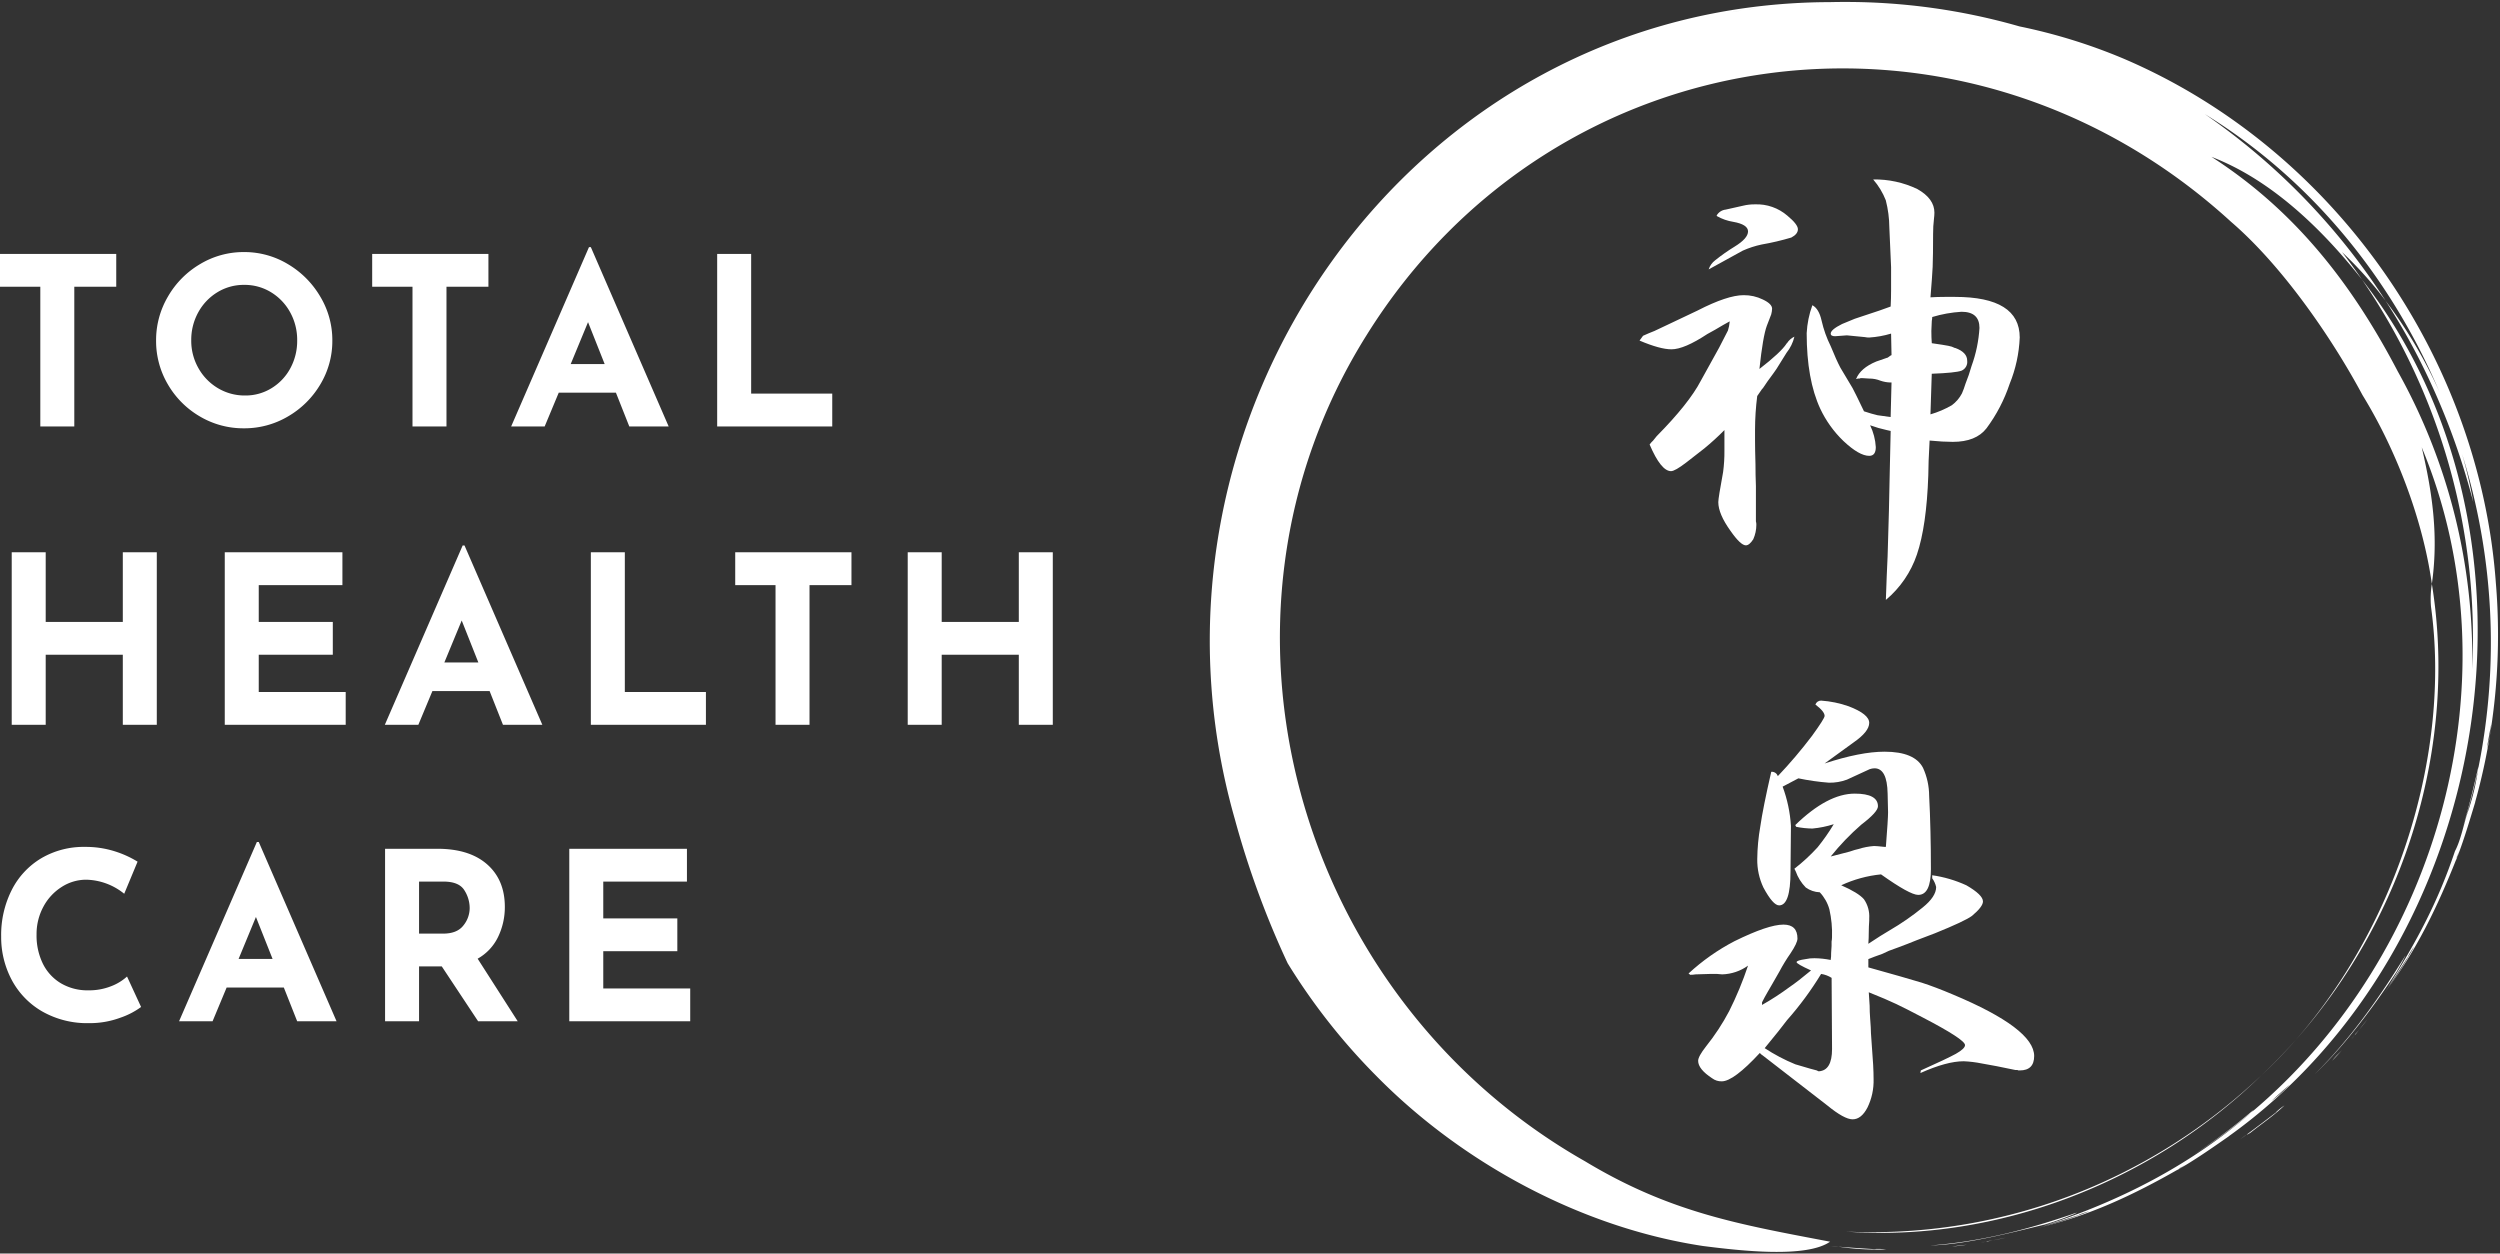
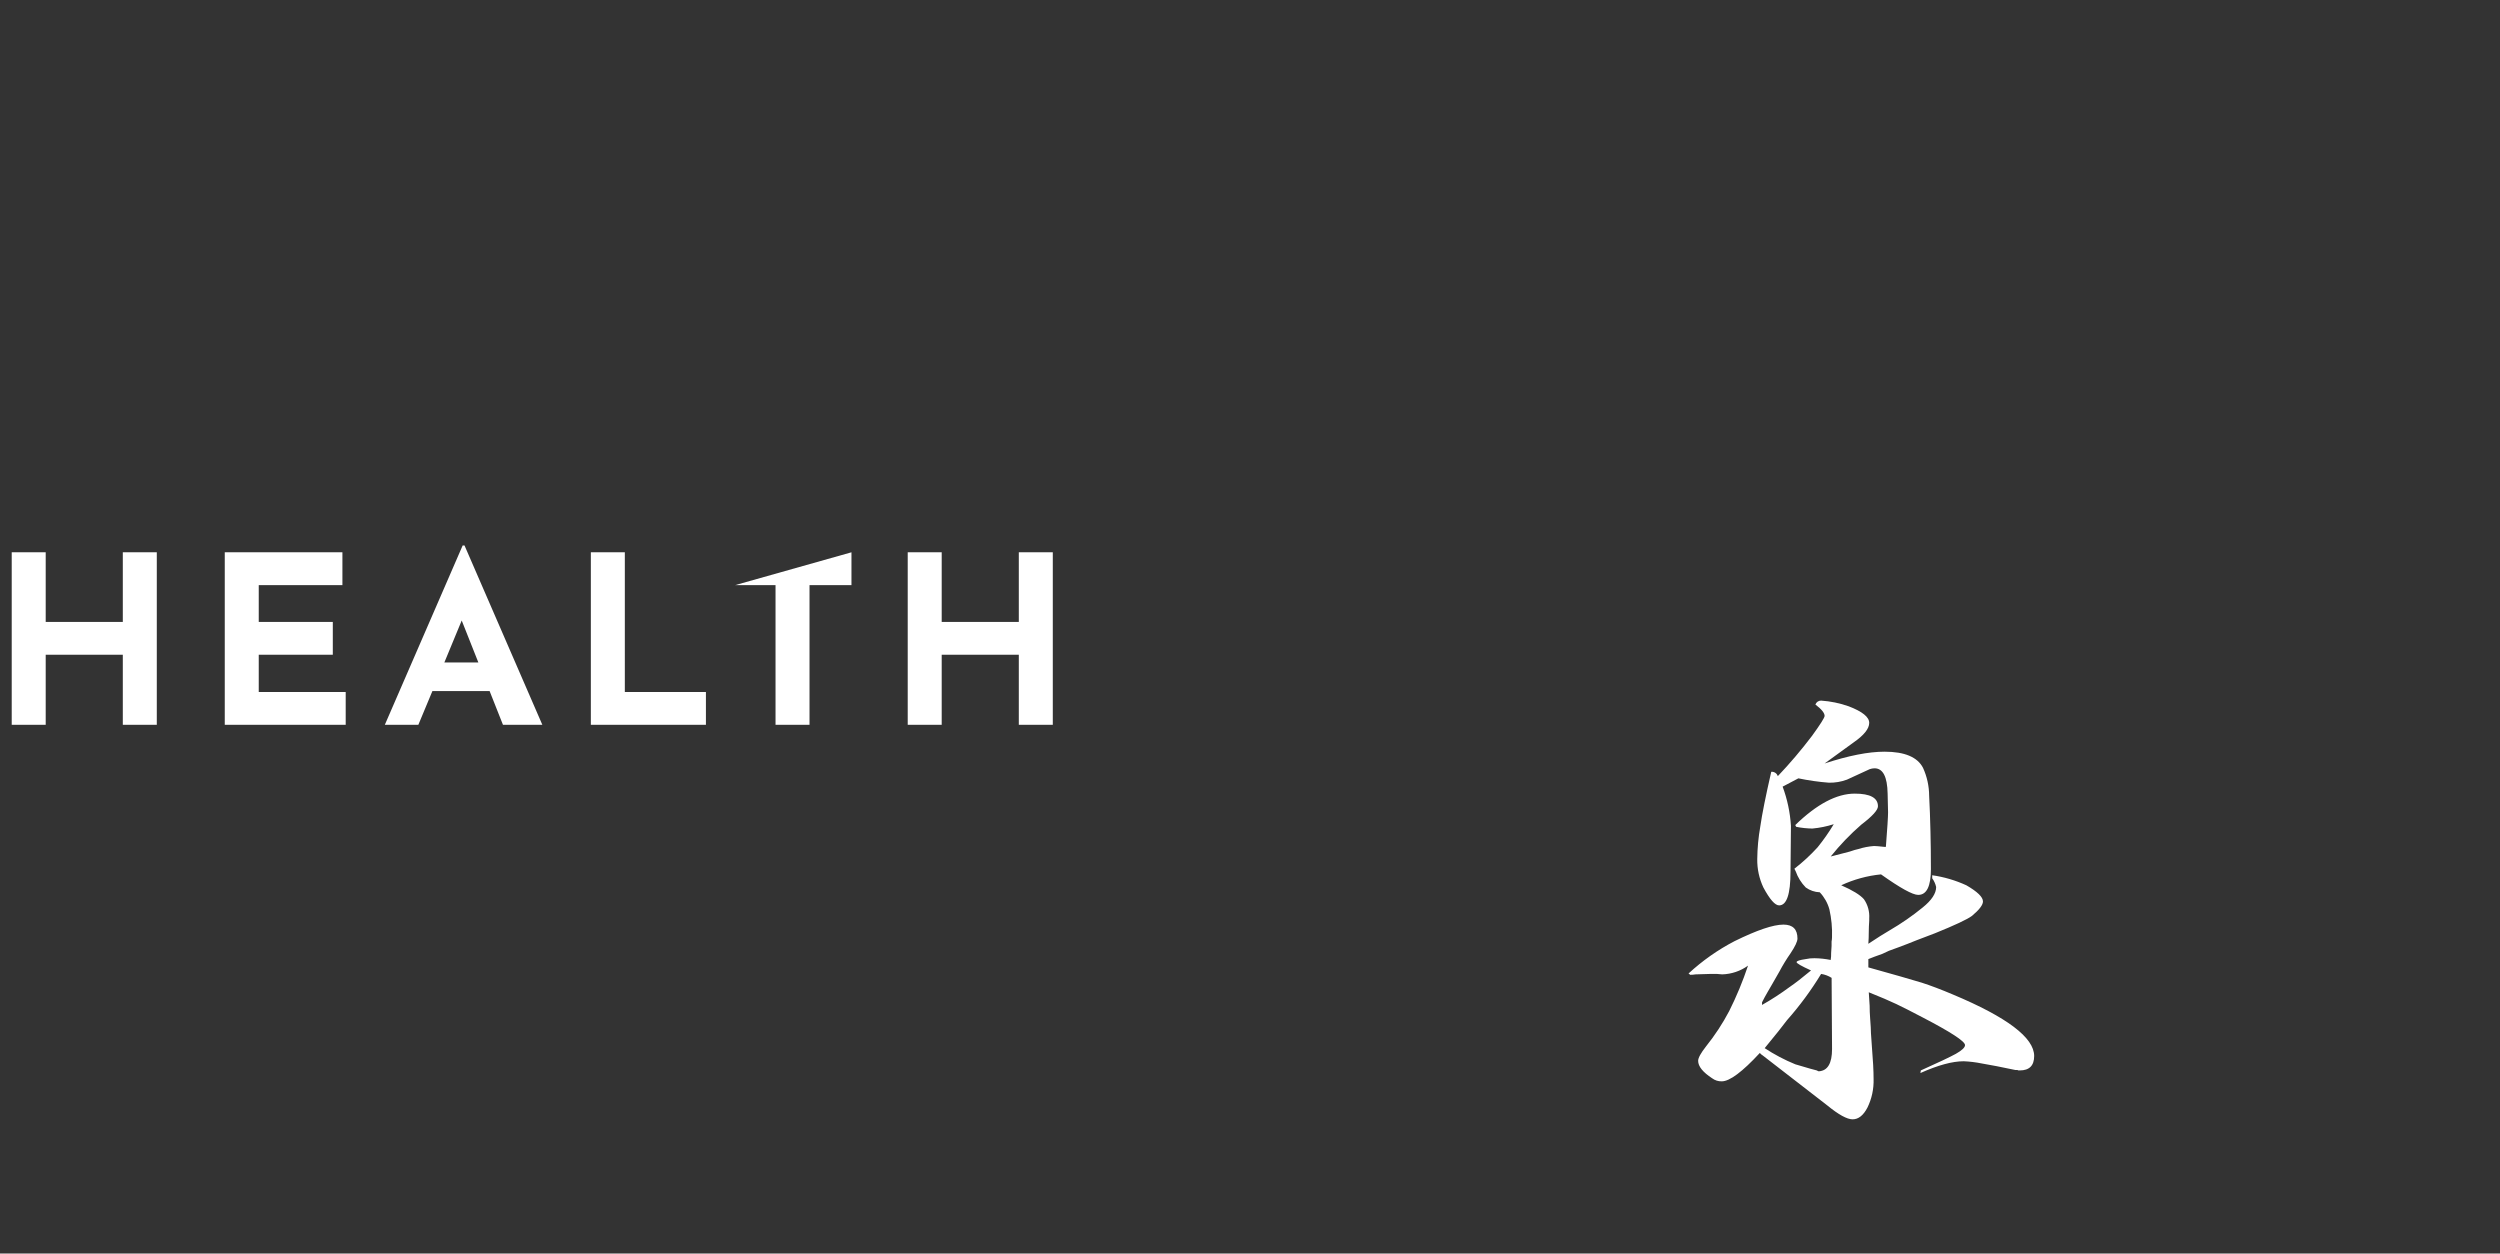
<svg xmlns="http://www.w3.org/2000/svg" width="640.013" height="320.908" viewBox="0 0 640.013 320.908">
  <rect x="0" y="0" width="640.013" height="320.908" fill="#333333" stroke="none" />
  <defs>
    <clipPath id="clip-path">
-       <path id="パス_50789" data-name="パス 50789" d="M487.719,229.245l-6.832,3.241q-.672.335-4.256,2.012-1.457.561-2.912,1.23l-.9,1.229q5.263,2.238,8.176,2.236,3.247,0,9.184-3.912l2.016-1.118q2.24-1.341,3.7-2.123v.112a9.9,9.9,0,0,1-.448,2.236q-.449.9-2.24,4.359l-4.7,8.494q-3.024,5.813-11.312,14.2a13.855,13.855,0,0,0-.9,1.118l-.448.447a3.718,3.718,0,0,1-.448.559q2.911,6.819,5.488,6.818,1.008,0,3.92-2.236l4.592-3.577a66.227,66.227,0,0,0,5.152-4.7v5.254a39.155,39.155,0,0,1-.336,5.476q-1.234,6.707-1.232,7.713,0,3.018,3.136,7.376,2.575,3.688,3.92,3.688.9,0,1.9-1.565a9.107,9.107,0,0,0,.784-3.688,2.942,2.942,0,0,0-.112-.894v-9.054q-.113-2.793-.112-5.589-.113-3.8-.112-6.035v-2.794a69.05,69.05,0,0,1,.56-8.606q.446-.671,1.232-1.789l.224-.223q1.008-1.565,2.688-3.8l.784-1.118,2.576-4.135a10.459,10.459,0,0,0,2.016-4.135,4.485,4.485,0,0,0-1.9,1.676.1.1,0,0,0-.112.111q-1.457,2.238-6.944,6.483.895-8.383,1.9-11.065l1.12-2.907a6.29,6.29,0,0,0,.224-1.453q0-1.229-2.352-2.347a10.9,10.9,0,0,0-4.928-1.118q-4.145,0-11.76,3.912m11.648-26.825-4.48,1.006a3.036,3.036,0,0,0-2.352,1.565.1.1,0,0,1,.112.111,12.273,12.273,0,0,0,4.144,1.453q3.806.671,3.808,2.459t-3.472,3.912a47.391,47.391,0,0,0-4.928,3.465,4.789,4.789,0,0,0-1.68,2.346q6.271-3.463,8.735-4.806a24.145,24.145,0,0,1,4.816-1.565,66.054,66.054,0,0,0,7.616-1.788q1.68-.893,1.68-2.124t-2.688-3.465a11.969,11.969,0,0,0-8.288-2.906,12.5,12.5,0,0,0-3.024.336M551.894,238.3q-1.122-.223-4.256-.67-.113-1.452-.112-3.13,0-.445.112-2.571a5.239,5.239,0,0,0,.112-1.006,32.53,32.53,0,0,1,7.5-1.341q4.591,0,4.592,4.135a34.353,34.353,0,0,1-2.016,9.724,44.652,44.652,0,0,1-1.568,4.583,22.634,22.634,0,0,1-.9,2.459,8.927,8.927,0,0,1-2.576,3.018,24.726,24.726,0,0,1-5.488,2.347l.336-10.4q6.049-.223,7.616-.782A2.434,2.434,0,0,0,556.7,242.1q0-2.122-3.024-3.241h-.112a5.632,5.632,0,0,0-1.68-.559M535.87,201.08a28.848,28.848,0,0,1,.9,6.93l.448,10.171v5.812q0,2.236-.112,4.247-1.344.448-2.8,1.006l-6.384,2.124q-1.68.671-3.248,1.341-2.914,1.454-2.912,2.46,0,.671,1.12.67l3.024-.223,4.592.447a4.714,4.714,0,0,0,1.119.111,24.746,24.746,0,0,0,5.6-1.006l.112,5.476-.112.112h-.112l-.112.112a.325.325,0,0,1-.224.111.1.1,0,0,1-.112.111l-.112.112h-.112v.112h-.112l-2.912,1.006q-4.032,1.677-5.152,4.471a.99.99,0,0,0,.448-.112h.448a.322.322,0,0,0,.224-.111h.448l1.792.111a7.519,7.519,0,0,1,2.912.559,8.626,8.626,0,0,0,2.464.447h.336l-.224,8.83H537q-2.352-.334-3.248-.447-1.457-.336-3.472-1.006-2.242-4.694-2.912-5.923l-3.136-5.254q-1.008-1.9-2.464-5.476a29.3,29.3,0,0,1-2.352-6.595q-.672-3.018-2.352-3.912a24.539,24.539,0,0,0-1.456,7.154q0,11.848,3.472,19.337a28,28,0,0,0,5.935,8.27q4.032,3.8,6.608,3.8,1.68,0,1.68-2.236a14.731,14.731,0,0,0-1.456-5.589,32.971,32.971,0,0,0,4.256,1.229c.3.075.633.151,1.008.224l-.224,9.948-.224,10.506q-.226,7.267-.336,11.624-.113,2.458-.224,5.03-.113,3.018-.224,6.147a26.033,26.033,0,0,0,7.951-11.624q2.463-7.264,2.912-20.23,0-3.018.336-8.942,3.47.336,5.936.336,5.935,0,8.624-3.466a40.5,40.5,0,0,0,5.936-11.4,35.071,35.071,0,0,0,2.576-11.848q0-10.4-16.576-10.4H551q-2.016,0-3.7.112.446-5.365.56-7.824.11-2.793.112-8.383a31.408,31.408,0,0,1,.224-3.912,13.044,13.044,0,0,0,.112-1.565q0-3.576-4.368-6.036a25.154,25.154,0,0,0-11.312-2.459,18.464,18.464,0,0,1,3.248,5.365" transform="translate(-472.823 -195.714)" fill="#fff" stroke="rgba(0,0,0,0)" stroke-miterlimit="10" stroke-width="1" />
-     </clipPath>
+       </clipPath>
    <clipPath id="clip-path-2">
      <path id="パス_50790" data-name="パス 50790" d="M559.544,864.883q-.785-.223-1.68-.447l-3.808-1.118a45.776,45.776,0,0,1-7.84-4.135q4.142-5.029,5.712-7.153a82.764,82.764,0,0,0,8.736-11.848,6.971,6.971,0,0,1,2.688,1.006l.112,18.219q0,5.477-3.36,5.7h-.112c-.15-.073-.3-.148-.448-.224m-.336-93.664q2.352,1.789,2.352,2.906,0,.671-3.248,5.142a120.406,120.406,0,0,1-8.736,10.283,1.59,1.59,0,0,0-1.568-1.118H547.9q-2.129,9.278-2.8,13.972a51.387,51.387,0,0,0-.784,8.383,16.448,16.448,0,0,0,1.568,7.265q2.462,4.584,4.032,4.582,2.911,0,2.912-8.606l.112-11.737a35.049,35.049,0,0,0-2.128-10.059l4.032-2.123a60.538,60.538,0,0,0,7.84,1.118,12.6,12.6,0,0,0,4.592-.782l5.824-2.683a3.934,3.934,0,0,1,1.232-.223q3.247,0,3.36,6.483l.112,4.806q0,1.677-.56,8.83H576.9q-2.016-.223-2.688-.224a17.35,17.35,0,0,0-4.032.782c-.3.075-.6.151-.9.224a23.122,23.122,0,0,1-2.688.783q-1.792.448-3.472.894a63.491,63.491,0,0,1,7.84-8.159q4.255-3.24,4.256-4.694,0-3.241-5.936-3.241-6.946,0-15.232,8.047l.224.447a22.477,22.477,0,0,0,4.144.447,25.4,25.4,0,0,0,5.488-1.118,51.369,51.369,0,0,1-4.144,5.924,46.555,46.555,0,0,1-5.936,5.477l.335.671a11.254,11.254,0,0,0,2.576,4.135,6.564,6.564,0,0,0,3.584,1.229,10.382,10.382,0,0,1,2.464,4.359,28.043,28.043,0,0,1,.672,7.153,7.149,7.149,0,0,1-.112,1.118v1.118q0,.559-.112,1.788a10.185,10.185,0,0,1-.112,1.788,22.7,22.7,0,0,0-4.144-.447,9.478,9.478,0,0,0-2.24.224q-2.352.335-2.352.783t3.7,2.123q-3.36,2.8-5.488,4.248a68.939,68.939,0,0,1-7.056,4.582v-.67q.672-1.342,1.456-2.683.672-1.116,1.232-2.123a7.67,7.67,0,0,0,.448-.782l1.344-2.347a43.2,43.2,0,0,1,2.8-4.583q1.79-2.682,1.792-3.8,0-3.576-3.584-3.577-3.922,0-12.544,4.247a54.254,54.254,0,0,0-11.76,8.271l.448.335a8.173,8.173,0,0,0,1.346-.111q2.908-.111,3.806-.113H534l1.344.113a11.9,11.9,0,0,0,6.608-2.236,88.218,88.218,0,0,1-4.816,11.624,56.73,56.73,0,0,1-5.936,9.054q-2.015,2.572-2.016,3.688,0,2.125,3.584,4.471a3.892,3.892,0,0,0,2.464.782q3.024,0,9.743-7.265a3.079,3.079,0,0,0,.784.671l16.464,12.742q4.368,3.576,6.5,3.577,2.24,0,3.808-3.018a15.593,15.593,0,0,0,1.568-7.265q0-1.564-.112-3.688-.113-1.787-.56-8.047,0-1.117-.224-4.025-.113-1.451-.112-3.017-.113-1.786-.224-3.465,4.478,1.79,7.056,3.018,2.352,1.118,6.608,3.353,10.975,5.7,10.976,7.153,0,.9-2.352,2.236-2.242,1.231-8.96,4.247l-.112.671q6.72-3.018,11.088-3.018a29.459,29.459,0,0,1,4.592.559q3.361.561,8.624,1.677h.56a.316.316,0,0,0,.224.112h.336q3.7,0,3.7-3.689,0-7.041-20.832-15.759-4.48-1.9-7.952-3.018-4.032-1.229-13.664-3.912v-2.124q1.344-.558,3.584-1.341.782-.336,1.68-.783,1.231-.445,2.464-.9t2.352-.894l2.24-.894q2.688-1.006,4.7-1.789,7.728-3.127,9.52-4.471,2.8-2.347,2.8-3.688,0-1.677-4.256-4.135a31.63,31.63,0,0,0-8.736-2.571v.782a6.057,6.057,0,0,1,1.008,2.236q0,2.46-3.471,5.253a65.364,65.364,0,0,1-8.4,5.812q-2.129,1.231-5.488,3.465.111-1.341.112-3.13,0-1.116.112-2.794v-.558a7.726,7.726,0,0,0-1.344-4.918q-1.457-1.677-5.824-3.577a31.306,31.306,0,0,1,10.191-2.794q7.392,5.254,9.52,5.253,3.247,0,3.248-6.595,0-5.14-.112-9.612-.113-4.917-.336-9.165a17.448,17.448,0,0,0-1.568-7.153q-2.129-4.134-9.856-4.136-6.16,0-15.344,3.018l7.392-5.365q4.032-2.793,4.032-5.03t-5.264-4.247a26.624,26.624,0,0,0-7.056-1.453,1.507,1.507,0,0,0-1.456,1.006" transform="translate(-526.729 -770.212)" fill="#fff" stroke="rgba(0,0,0,0)" stroke-miterlimit="10" stroke-width="1" />
    </clipPath>
    <clipPath id="clip-path-3">
      <rect id="長方形_25988" data-name="長方形 25988" width="330" height="319.811" fill="#fff" />
    </clipPath>
  </defs>
  <g id="グループ_34597" data-name="グループ 34597" transform="translate(-623.7 -320.33)">
    <g id="グループ_34496" data-name="グループ 34496" transform="translate(16387.393 20049.779)">
-       <path id="パス_50779" data-name="パス 50779" d="M173.174,319.365a15.178,15.178,0,0,0-2.831-.114c-.054.015.106.046.482.075-3.394-.2-6.62-.4-9.915-.669a67.5,67.5,0,0,0,12.264.707m-12.264-.707c-.693-.118-1.424-.111-2.112-.185.7.079,1.418.12,2.112.185m29.129-.011c1.258-.143,2.523-.294,3.779-.473a29.6,29.6,0,0,0-3.779.473m7.262-1,.666-.11.565-.122c-.408.078-.821.162-1.231.232m.2-.246c.329-.025.7-.063,1.106-.108-.335.026-.832.085-1.106.108m1.106-.108c.408-.033.612-.027-.045.117l-.027.006c.648-.129,1.292-.244,1.96-.388-.7.126-1.341.2-1.888.265m1.888-.265c.943-.161,2.035-.367,3.3-.675l-3.3.675m22.359-6.571c.149-.045.33-.1.552-.176l-.552.176m-2.183-.082c-11.981,4.1-23.6,7-36.211,7.976,9.242-.3,19.809-3.065,29.272-5.35a70.947,70.947,0,0,0,6.749-2.379,10.05,10.05,0,0,0,1.538-.691,12.431,12.431,0,0,0-1.348.445m43.065-19.17c.58-.4,1.145-.835,1.709-1.24-.6.366-1.144.845-1.709,1.24m9.188-6.948c-.03.047.107-.033.4-.249-2.68,2.055-5.238,4-7.879,5.957.218-.072.231.019,1.043-.532,3.089-2.453,5.756-4.2,8.639-6.934a14.855,14.855,0,0,0-2.2,1.758m-44.522,18A143.451,143.451,0,0,1,162.873,314.8c38.733,2.782,78.387-12.722,106.351-40.018a146.429,146.429,0,0,1-40.824,27.48m60.179-32.645a14.538,14.538,0,0,0-1.211,1.429c.86-.912,1.712-1.844,2.556-2.782-.432.464-.881.9-1.345,1.353m-19.36,5.171a120.87,120.87,0,0,0,8.822-9.091q-4.2,4.733-8.822,9.091m23.008-9.15.434-.509.349-.454c-.259.32-.518.648-.783.964m-.016-.31c.235-.23.491-.5.773-.793-.239.235-.581.6-.773.793m.773-.793c.289-.285.448-.412.043.118l-.017.021c.411-.509.817-1.016,1.233-1.55-.456.542-.883,1.014-1.259,1.41m1.259-1.41c.617-.72,1.3-1.583,2.077-2.619-.73.9-1.409,1.781-2.077,2.619m-11.293,11.3c7.589-7.263,14.929-17.036,20.9-26.178.724-1.256,1.839-3.187,2.262-4.16-6.711,10.826-13.971,21.219-23.166,30.339M319.885,214q.142-.413.276-.828-.135.412-.276.828m.276-.828q.256-.778.5-1.546c-.166.515-.329,1.031-.5,1.546m-72.7,85.8c-.3.147-.569.285-.609.3.2-.09.4-.193.609-.3m.071-.035h0m28.936-21.762c-.842.9-1.677,1.68-2.465,2.385-.8.69-1.553,1.316-2.281,1.868,1.393-1.3,3.235-2.949,4.746-4.253m42.4-57.458c-.144.311-.277.607-.3.64.1-.2.2-.424.3-.64m9.189-34.754a38.638,38.638,0,0,1-1.123,6.223c.293-1.872.73-4.283,1.123-6.223M136.426,2.147q-1.353.223-2.708.469c.926-.183,1.831-.329,2.708-.469m.77-.125h0m1.993-.312,1.183-.161q-1.516.211-3.035.45c.63-.1,1.25-.206,1.853-.289M162.483,0q-1.865,0-3.74.045C51.185.281-22.782,106.847,6.408,209.175a229.223,229.223,0,0,0,13.526,36.919,159.274,159.274,0,0,0,22.7,28.848c21.871,22.236,52.394,38.815,83.623,43.539,9.533,1.217,26.467,3.159,32.543-1.1-22.987-4.391-40.84-7.379-62.7-20.568C21.979,254.748-5.371,157.826,40.159,85.279,88.489,7.759,193-6.294,261.472,56.3c13.585,11.682,26.308,30.633,33.639,44.355,8.342,13.558,15.381,31.445,17.748,48.33a24.313,24.313,0,0,0-.217,5.846c5.141,37.394-8.564,81.134-34.6,110.864,28.078-31.663,41.47-75.551,34.818-116.71,1.684-11.873.275-22.817-2.6-34.976,24.4,58.435,4.61,129.923-43.761,170.4.885-.832,1.066-1.067-.433.193a146.639,146.639,0,0,1-14.157,10.5A139.244,139.244,0,0,0,266.5,284.4q-.232.218-.521.484c-15.53,13.209-33.29,22.262-52.647,28.492,3.189-.869,6.26-1.913,9.523-2.926-1.609.417,1.8-.78,2.208-.806a92.409,92.409,0,0,1-13.615,4.307c13.323-2.972,25.2-8.64,36.528-15.12.551-.365.3-.267-.1-.074.669-.342,1.362-.727,2.029-1.13-.816.511-1.637,1.019-2.436,1.531,4.675-2.642,9.216-5.831,13.545-8.852l-.236.146c67.866-48.457,85.354-153.9,34.2-219.381a162.1,162.1,0,0,1,28.2,99.741,150.3,150.3,0,0,0-19.045-76.228c-11.414-21.856-25.9-40.921-47.706-54.934,15.246,5.835,28.293,18.422,38.555,31.422q-2.437-3.545-5.131-7.049A97.517,97.517,0,0,1,301.024,76.5a169.55,169.55,0,0,0-46.3-47.8C282.1,45.523,302.557,70.931,314.8,99.835a117.809,117.809,0,0,0-13.789-23.327,168.563,168.563,0,0,1,9.043,15.808,180.189,180.189,0,0,1,13.406,35.726,119.784,119.784,0,0,0-2.874-12.359,162.134,162.134,0,0,1,4.076,80.916c.037-.277.078-.558.109-.829-1.3,5.56-2.456,10.551-4.12,15.857a148.624,148.624,0,0,0,4.011-15.027,56.857,56.857,0,0,1-2.7,11.065c-.986,2.98-1.683,6.875-3.186,9.732-4.426,13.225-9.845,23.088-17.121,34.794,1.933-2.754,3.656-5.563,5.581-8.473-1.268,1.886.57-1.29,1.03-1.775a94.466,94.466,0,0,1-7.683,11.878c8.208-10.57,13.868-22.541,18.579-34.483.2-.614.07-.4-.117-.017.308-.686.608-1.422.877-2.153-.32.916-.647,1.833-.95,2.739,1.934-4.8,3.608-10.512,5.04-15.22l-.1.258a158.214,158.214,0,0,0,5.883-42.931v-.071c0-4.4-.183-8.787-.545-13.113-4.135-57.45-41.232-111.252-95.408-134.356a142.5,142.5,0,0,0-26.546-8.213A161.238,161.238,0,0,0,162.786,0Z" transform="translate(-15453.984 -19728.949)" fill="#fff" stroke="rgba(0,0,0,0)" stroke-miterlimit="10" stroke-width="1" />
      <g id="グループ_34493" data-name="グループ 34493" transform="translate(-15343.959 -19683.502)">
        <g id="グループ_34492" data-name="グループ 34492" clip-path="url(#clip-path)">
          <path id="パス_50793" data-name="パス 50793" d="M0,0,145,.088l.088,145L.088,145Z" transform="translate(-53.927 53.818) rotate(-45)" fill="#fff" stroke="rgba(0,0,0,0)" stroke-width="1" />
        </g>
      </g>
      <g id="グループ_34494" data-name="グループ 34494" transform="translate(-15331.414 -19550.088)" clip-path="url(#clip-path-2)">
        <path id="パス_50794" data-name="パス 50794" d="M0,0,138.429.084l.084,138.429L.084,138.429Z" transform="translate(-53.704 53.595) rotate(-45)" fill="#fff" stroke="rgba(0,0,0,0)" stroke-width="1" />
      </g>
    </g>
    <g id="グループ_34596" data-name="グループ 34596" transform="translate(261 -61.5)">
-       <path id="パス_50809" data-name="パス 50809" d="M38.82-3.66A19.566,19.566,0,0,1,33.48-.9,22.443,22.443,0,0,1,25.5.48a23.237,23.237,0,0,1-12-3,20.3,20.3,0,0,1-7.8-8.07A23.306,23.306,0,0,1,3-21.72,25.482,25.482,0,0,1,5.7-33.6a19.926,19.926,0,0,1,7.56-8.13,21.416,21.416,0,0,1,11.22-2.91,24.592,24.592,0,0,1,7.44,1.08,25.917,25.917,0,0,1,6,2.7L34.5-32.64a15.926,15.926,0,0,0-9.72-3.6,11.575,11.575,0,0,0-6.3,1.86,13.466,13.466,0,0,0-4.68,5.07,14.676,14.676,0,0,0-1.74,7.11,16.372,16.372,0,0,0,1.62,7.47A12.031,12.031,0,0,0,18.3-9.72a13.382,13.382,0,0,0,7.02,1.8,15.321,15.321,0,0,0,5.82-1.05,12.8,12.8,0,0,0,4.08-2.49ZM75.36-8.64H60.72L57.12,0H48.54L68.46-45.9h.48L88.86,0H78.78Zm-2.88-7.32L68.22-26.7,63.78-15.96ZM125.1,0l-9.3-14.04h-5.82V0h-8.7V-44.16h13.38q8.22,0,12.75,3.99t4.53,10.89a17.481,17.481,0,0,1-1.71,7.65,12.691,12.691,0,0,1-5.25,5.61L135.24,0ZM109.98-22.44h6.18q3.54,0,5.16-2.07a7.111,7.111,0,0,0,1.62-4.47,8.481,8.481,0,0,0-1.38-4.59q-1.38-2.19-5.34-2.19h-6.24Zm68.58-21.72v8.4H157.14v9.42H176.1v8.4H157.14V-8.4H179.4V0H148.44V-44.16Z" transform="translate(360 643.28)" fill="#fff" />
-       <path id="パス_50807" data-name="パス 50807" d="M42.84,0h-8.7V-17.94H14.4V0H5.7V-44.16h8.7v17.82H34.14V-44.16h8.7ZM90.36-44.16v8.4H68.94v9.42H87.9v8.4H68.94V-8.4H91.2V0H60.24V-44.16ZM128.04-8.64H113.4L109.8,0h-8.58l19.92-45.9h.48L141.54,0H131.46Zm-2.88-7.32L120.9-26.7l-4.44,10.74Zm37.5-28.2V-8.4h20.76V0H153.96V-44.16Zm58.02,0v8.4H209.94V0h-8.7V-35.76H190.92v-8.4ZM272.22,0h-8.7V-17.94H243.78V0h-8.7V-44.16h8.7v17.82h19.74V-44.16h8.7Z" transform="translate(360 567.38)" fill="#fff" />
-       <path id="パス_50808" data-name="パス 50808" d="M32.46-44.16v8.4H21.72V0h-8.7V-35.76H2.7v-8.4Zm10.2,22.14a21.977,21.977,0,0,1,3.03-11.22,22.9,22.9,0,0,1,8.22-8.31,21.6,21.6,0,0,1,11.25-3.09,21.6,21.6,0,0,1,11.25,3.09,23.379,23.379,0,0,1,8.28,8.31,21.652,21.652,0,0,1,3.09,11.22,21.553,21.553,0,0,1-3.09,11.28,23.047,23.047,0,0,1-8.28,8.19A21.927,21.927,0,0,1,65.16.48,21.877,21.877,0,0,1,53.88-2.55a22.644,22.644,0,0,1-8.19-8.19,21.877,21.877,0,0,1-3.03-11.28Zm9,0a14.151,14.151,0,0,0,1.83,7.08,13.777,13.777,0,0,0,4.98,5.13,13.327,13.327,0,0,0,6.99,1.89,12.647,12.647,0,0,0,6.78-1.89,13.377,13.377,0,0,0,4.8-5.1,14.676,14.676,0,0,0,1.74-7.11,14.573,14.573,0,0,0-1.8-7.2,13.7,13.7,0,0,0-4.89-5.13,12.908,12.908,0,0,0-6.87-1.89,12.908,12.908,0,0,0-6.87,1.89,13.7,13.7,0,0,0-4.89,5.13,14.573,14.573,0,0,0-1.8,7.2Zm76.08-22.14v8.4H117V0h-8.7V-35.76H97.98v-8.4ZM160.38-8.64H145.74L142.14,0h-8.58l19.92-45.9h.48L173.88,0H163.8Zm-2.88-7.32L153.24-26.7,148.8-15.96ZM195-44.16V-8.4h20.76V0H186.3V-44.16Z" transform="translate(360 491)" fill="#fff" />
+       <path id="パス_50807" data-name="パス 50807" d="M42.84,0h-8.7V-17.94H14.4V0H5.7V-44.16h8.7v17.82H34.14V-44.16h8.7ZM90.36-44.16v8.4H68.94v9.42H87.9v8.4H68.94V-8.4H91.2V0H60.24V-44.16ZM128.04-8.64H113.4L109.8,0h-8.58l19.92-45.9h.48L141.54,0H131.46Zm-2.88-7.32L120.9-26.7l-4.44,10.74Zm37.5-28.2V-8.4h20.76V0H153.96V-44.16Zm58.02,0v8.4H209.94V0h-8.7V-35.76H190.92ZM272.22,0h-8.7V-17.94H243.78V0h-8.7V-44.16h8.7v17.82h19.74V-44.16h8.7Z" transform="translate(360 567.38)" fill="#fff" />
    </g>
  </g>
</svg>